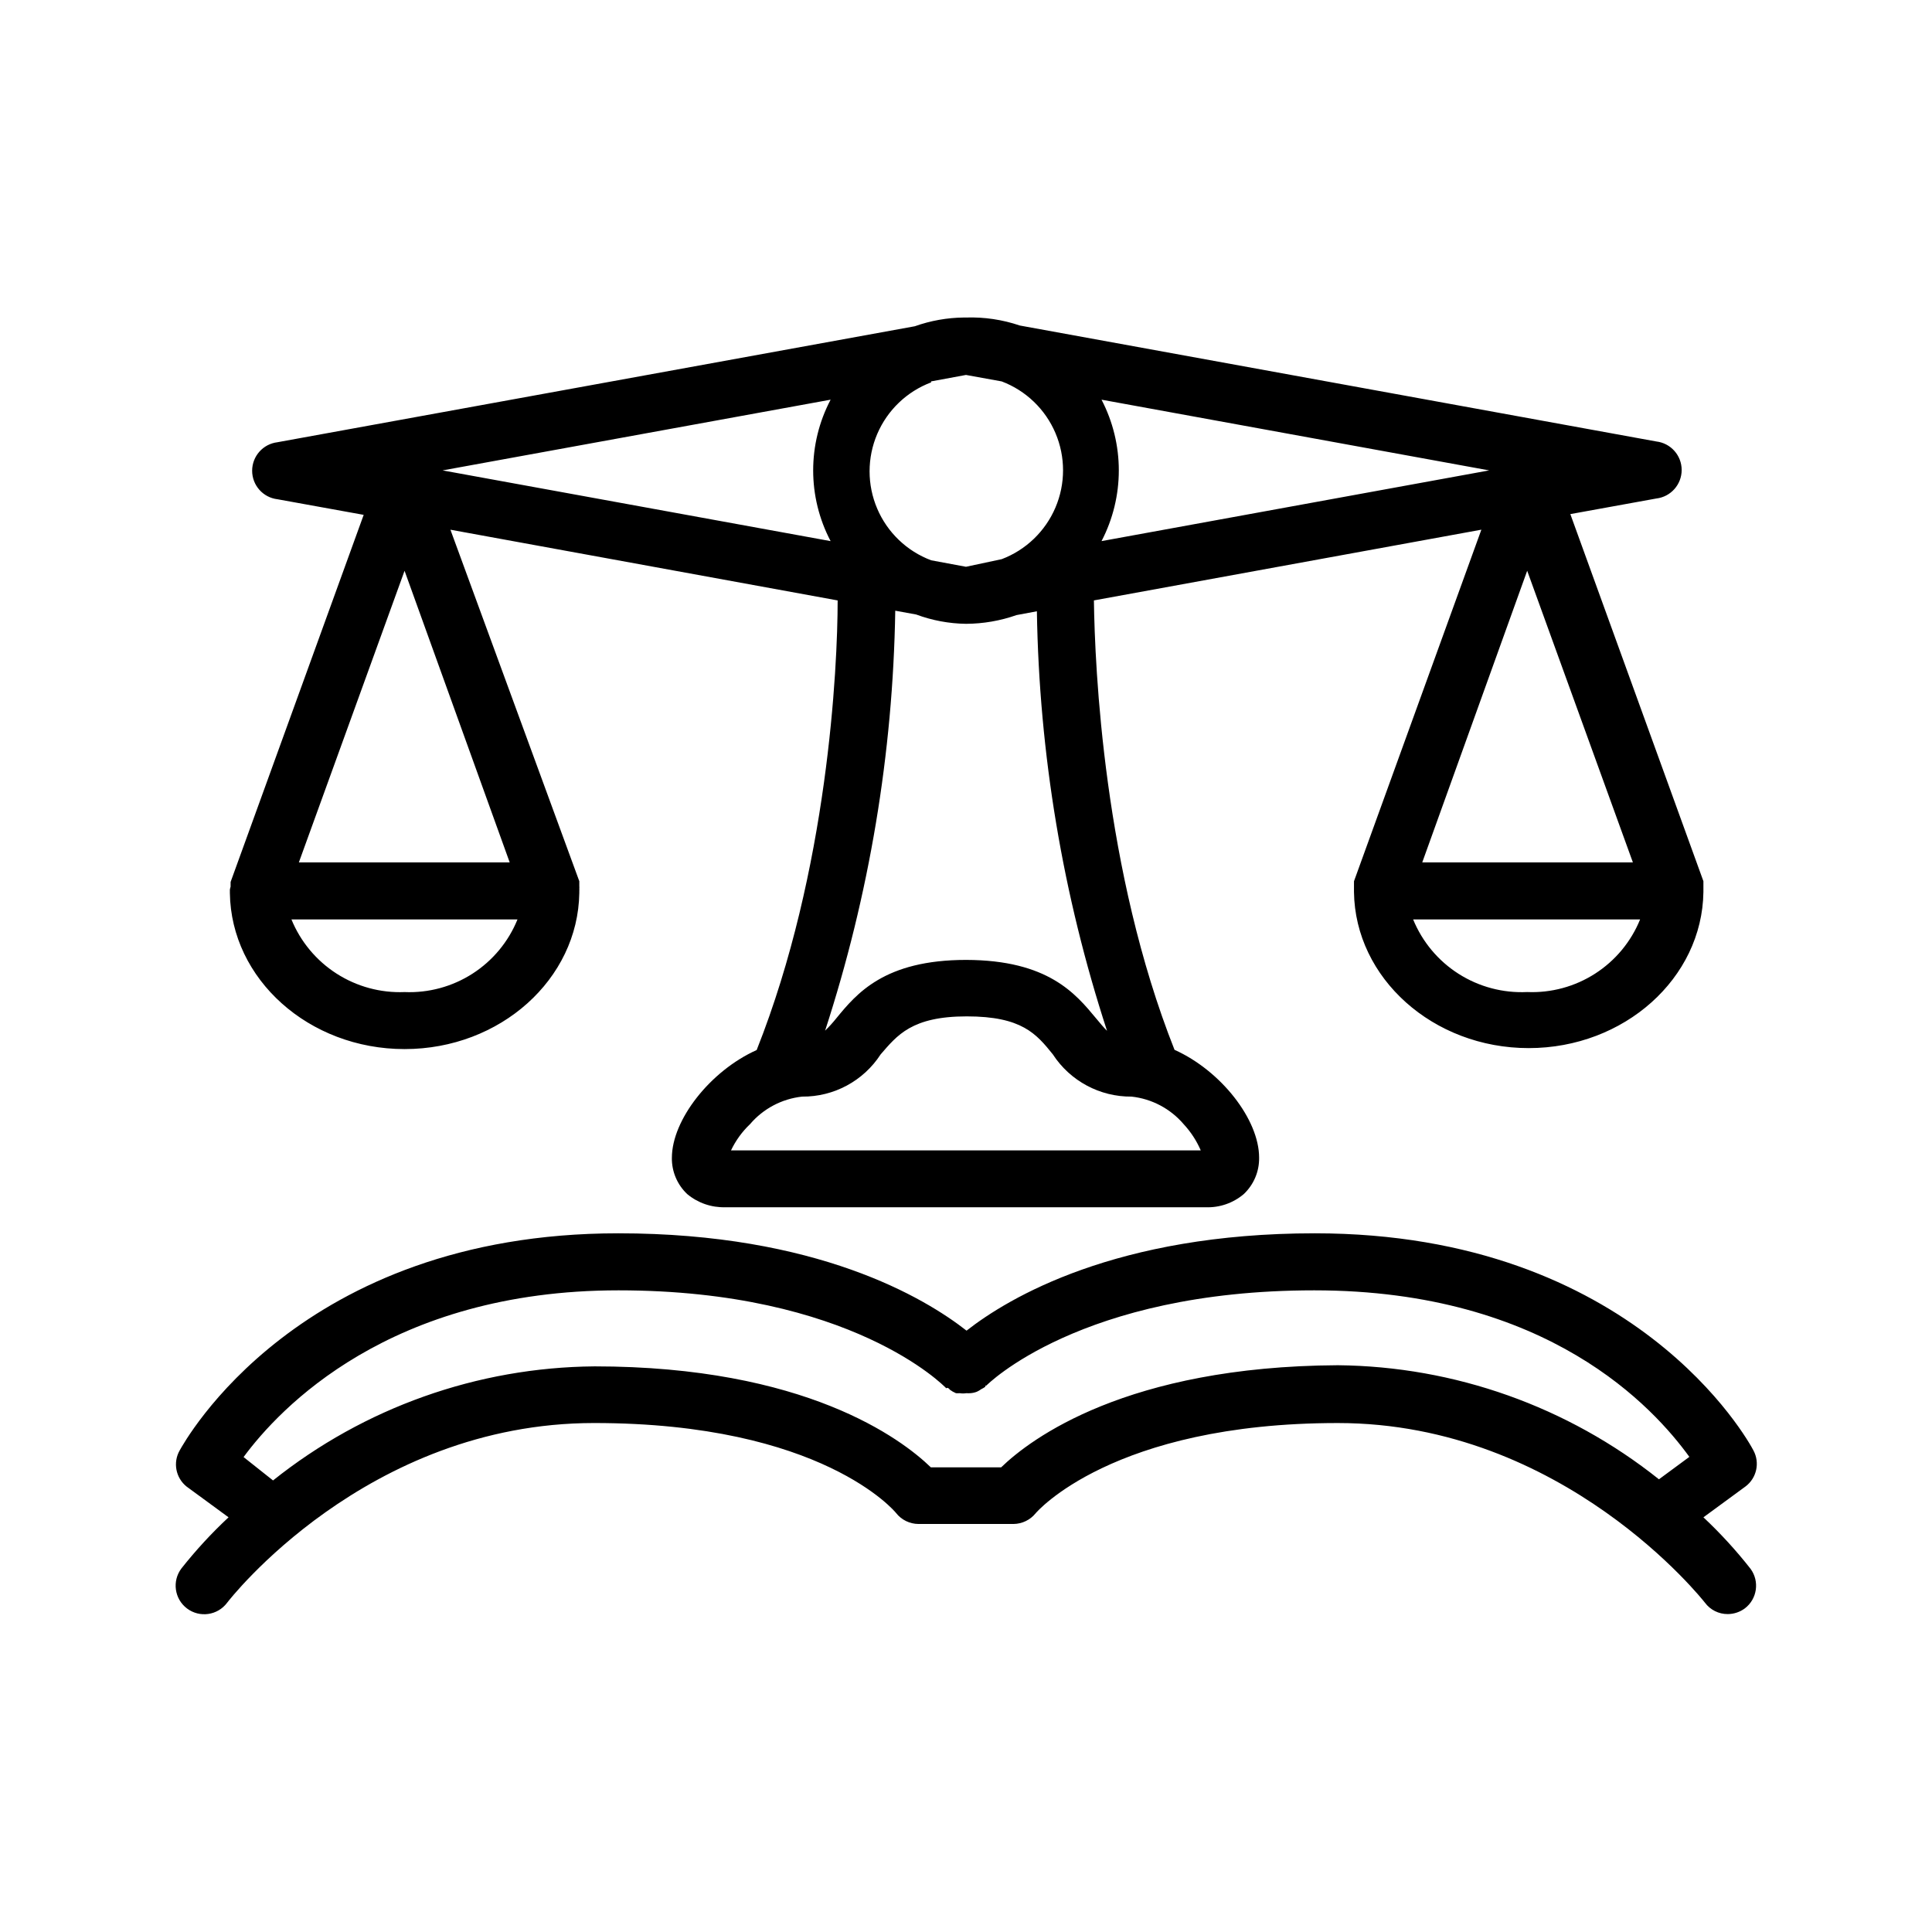
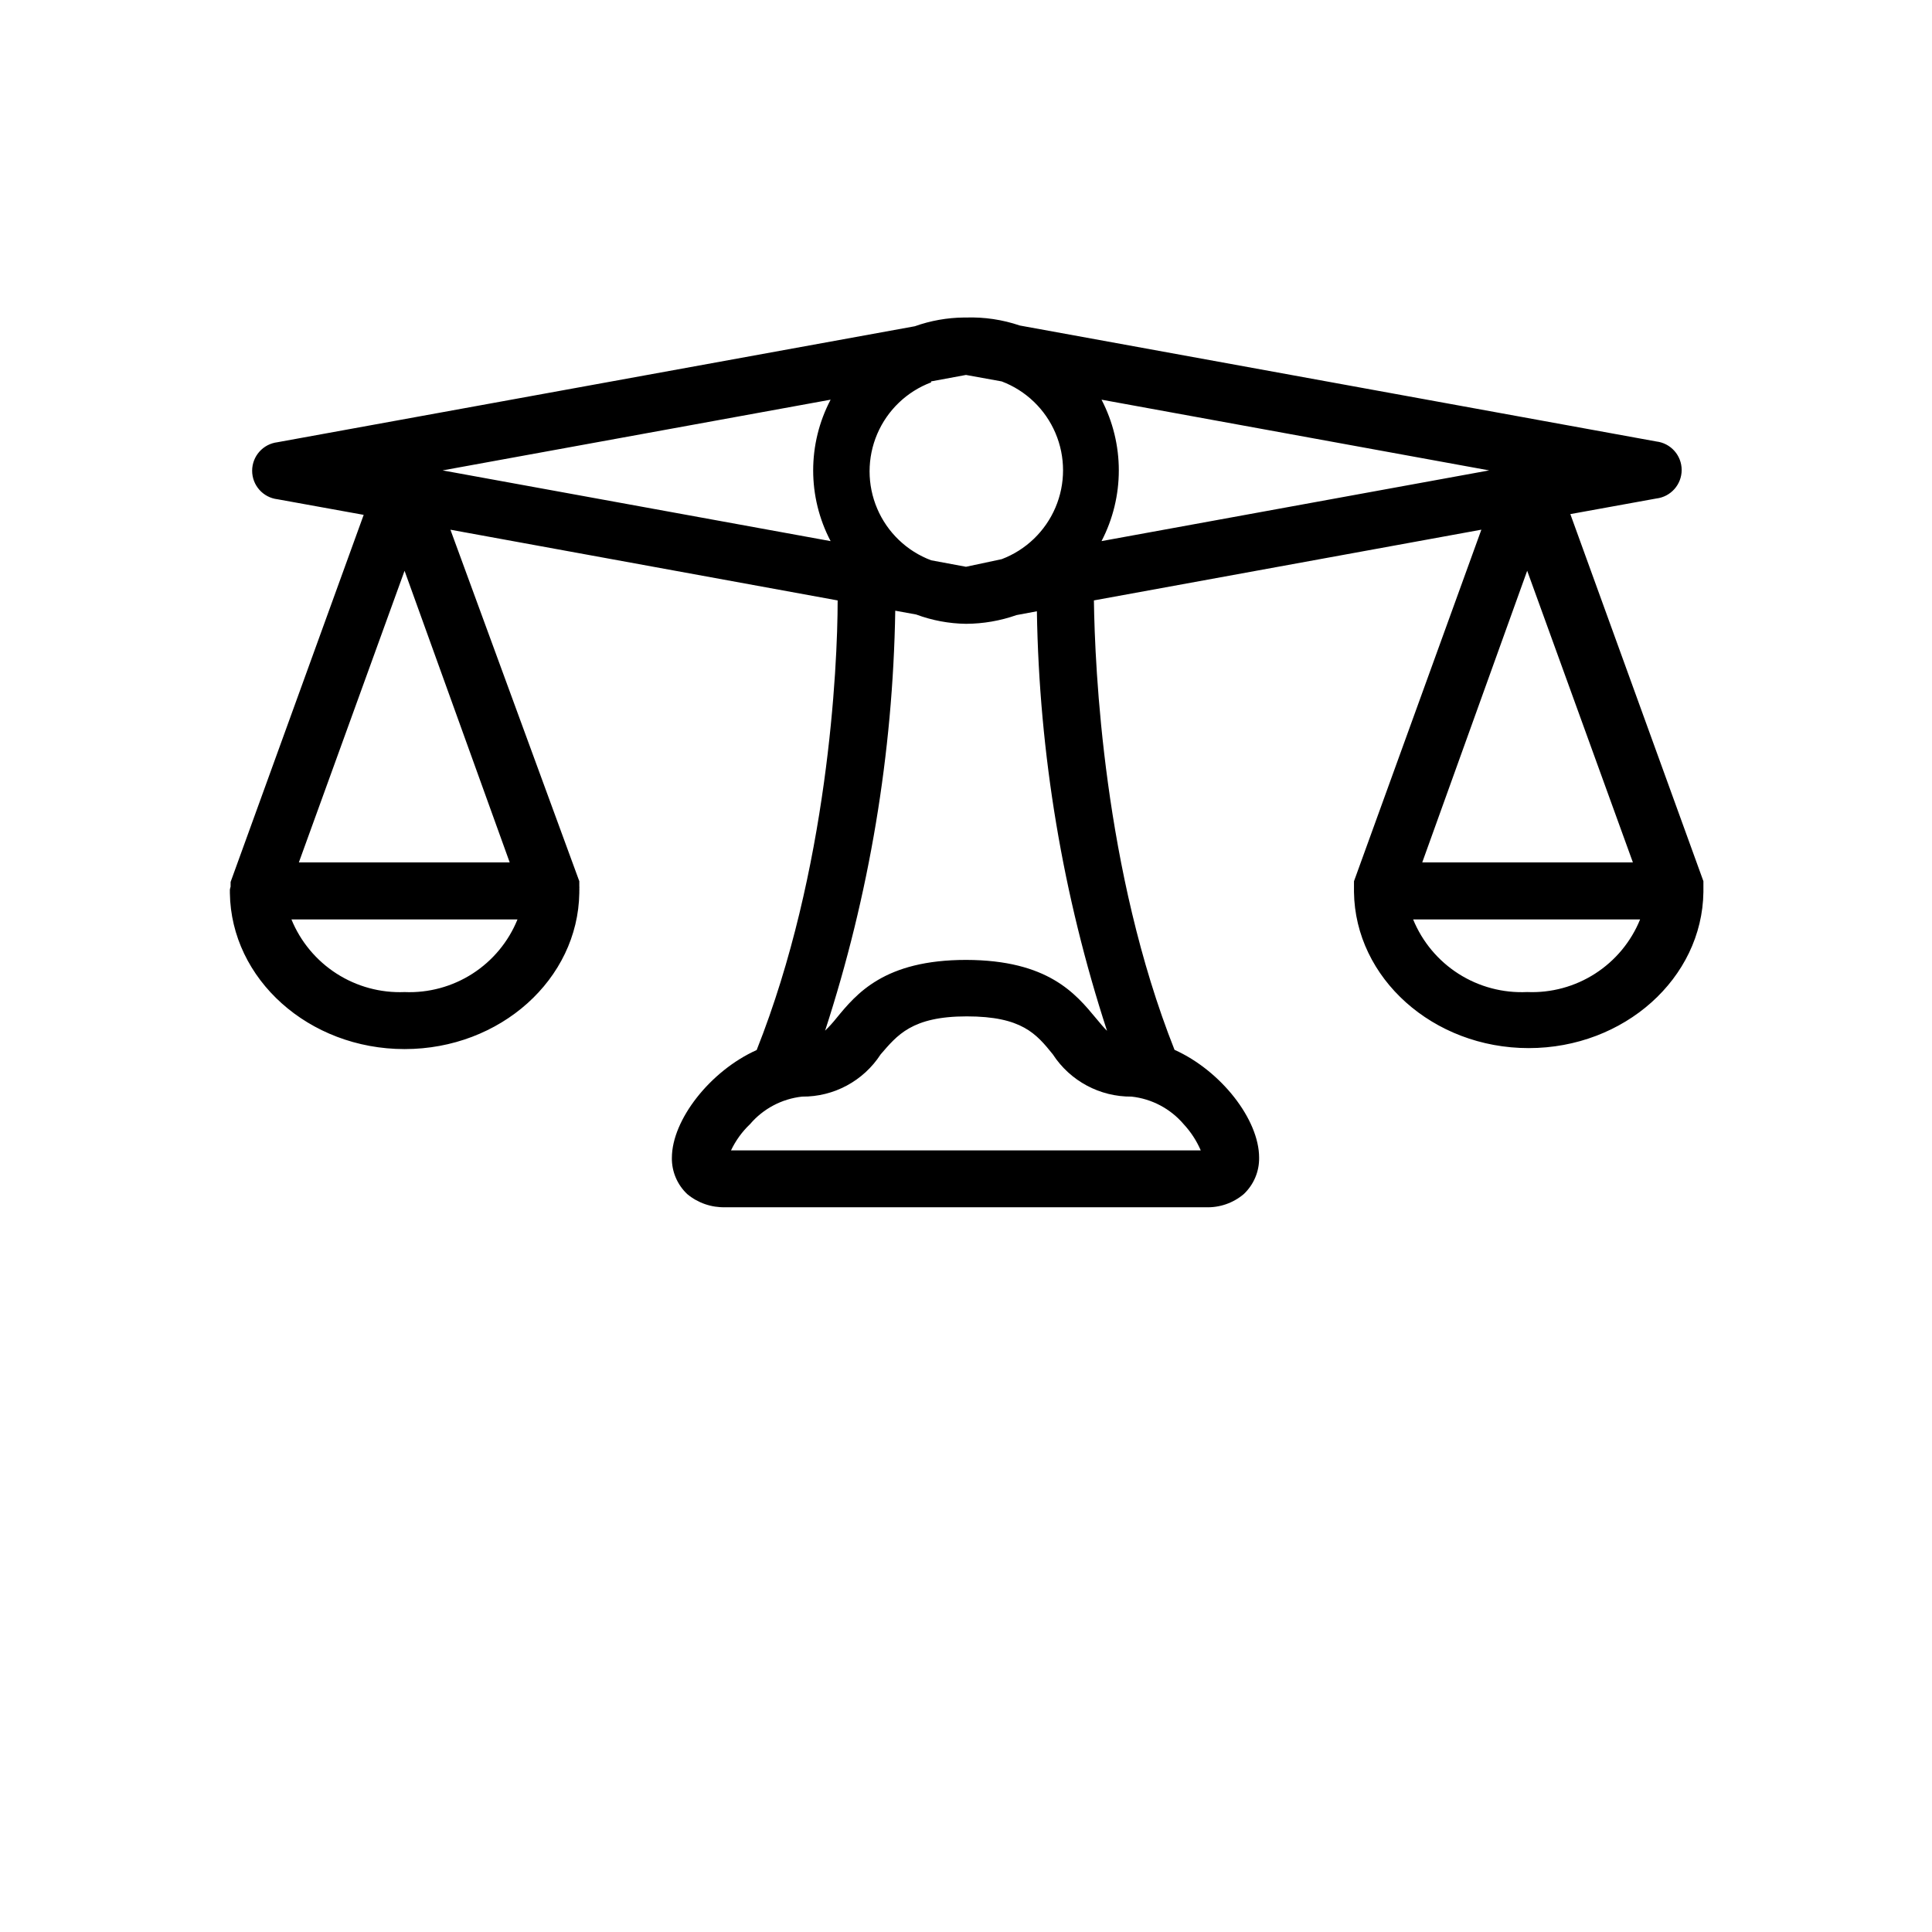
<svg xmlns="http://www.w3.org/2000/svg" fill="#000000" width="800px" height="800px" version="1.1" viewBox="144 144 512 512">
  <g>
-     <path d="m607.92 559.76c-3.812-4.863-7.992-9.426-12.496-13.656l11.133-8.16c2.981-2.227 3.883-6.297 2.117-9.57-1.211-2.367-31.438-57.535-116.23-57.535-52.648 0-81.164 17.078-92.297 25.797-11.133-8.715-39.648-25.797-92.297-25.797-84.793 0-115.02 55.418-116.23 57.535-1.828 3.199-1.059 7.258 1.816 9.57l11.133 8.16c-4.5 4.195-8.676 8.727-12.492 13.555-2.519 3.34-1.855 8.086 1.484 10.605 3.34 2.516 8.086 1.852 10.605-1.488 0.352-0.504 36.828-47.66 97.285-47.66s79.855 23.629 80.004 23.832c1.434 1.832 3.621 2.906 5.945 2.922h25.191c2.297-0.027 4.461-1.078 5.894-2.871 0 0 20.152-23.879 80.055-23.879 59.902 0 96.934 47.156 97.285 47.609v-0.004c1.418 1.918 3.664 3.039 6.047 3.023 1.633-0.008 3.223-0.535 4.535-1.512 3.273-2.496 3.945-7.156 1.512-10.477zm-198.6-26.906h-18.641c-7.809-7.559-33.25-26.754-89.227-26.754v0.004c-30.945 0.273-60.91 10.918-85.094 30.227l-7.809-6.195c9.422-12.797 38.691-44.184 99.352-44.184 61.766 0 86.402 25.492 86.758 25.844 0.352 0.352 0 0 0.301 0 0 0 0.504 0 0.707 0.453h-0.004c0.516 0.387 1.074 0.707 1.664 0.957 0.336 0.031 0.672 0.031 1.008 0 0.582 0.098 1.18 0.098 1.762 0 0.355 0.027 0.707 0.027 1.059 0 0.605-0.035 1.203-0.172 1.766-0.402 0.391-0.18 0.762-0.398 1.105-0.652 0.391-0.184 0.762-0.402 1.109-0.656v-0.301-0.004c0.082 0.023 0.172 0.023 0.254 0 0 0 24.836-25.238 86.906-25.238s90.082 31.285 99.402 44.133l-8.062 5.945c-24.195-19.289-54.148-29.93-85.094-30.23-55.973 0.305-81.414 19.5-89.223 27.055z" />
    <path d="m204.92 379.85v0.504 0.301c0.301 22.824 20.906 41.363 46.301 41.363 25.391 0 45.949-18.539 46.301-41.363v-0.555c0.023-0.168 0.023-0.336 0-0.504 0.023-0.27 0.023-0.539 0-0.805v-0.805-0.453l-34.156-93.156 102.62 18.742c0 17.785-2.57 71.59-21.461 119.15-12.344 5.543-22.469 18.539-22.469 28.566l-0.004-0.004c-0.051 3.641 1.43 7.133 4.082 9.625 2.824 2.344 6.406 3.578 10.074 3.477h127.31c3.676 0.141 7.273-1.102 10.078-3.477 2.664-2.504 4.148-6.019 4.082-9.676 0-10.078-10.078-23.023-22.418-28.566-18.797-47.406-21.113-101.31-21.363-119.1l102.68-18.742-33.754 93.156v0.453l-0.004-0.004c-0.016 0.27-0.016 0.539 0 0.809v0.805 0.504 0.301c0.301 22.824 20.957 41.363 46.301 41.363 25.34 0 45.996-18.539 46.301-41.363v-0.301-0.504-0.805-0.805-0.453l-35.266-97.285 22.773-4.133c3.836-0.445 6.731-3.695 6.731-7.559 0-3.863-2.894-7.113-6.731-7.559l-168.68-30.73c-4.59-1.559-9.418-2.273-14.258-2.117h-0.555c-4.434 0.047-8.824 0.828-13 2.316l-168.88 30.73v0.004c-3.84 0.445-6.734 3.695-6.734 7.559 0 3.863 2.894 7.113 6.734 7.555l22.824 4.133-35.266 97.285v0.453h-0.004c-0.016 0.27-0.016 0.539 0 0.805-0.094 0.281-0.16 0.566-0.203 0.859zm343.8-84.59 28.012 77.285-55.82-0.004zm0 111.64c-6.41 0.309-12.758-1.375-18.172-4.82-5.414-3.445-9.625-8.488-12.055-14.426h60.152c-2.394 5.902-6.555 10.918-11.914 14.363-5.356 3.445-11.648 5.152-18.012 4.883zm-158-161.82 9.273-1.715 9.473 1.715h-0.004c6.414 2.43 11.555 7.371 14.242 13.68 2.688 6.309 2.688 13.438 0 19.746s-7.828 11.246-14.242 13.68l-9.469 2.016-9.219-1.715h-0.004c-6.434-2.418-11.598-7.359-14.297-13.684-2.699-6.32-2.699-13.469 0-19.789 2.699-6.32 7.863-11.262 14.297-13.684zm71.492 203.79h-124.49c1.238-2.606 2.945-4.965 5.039-6.953 3.5-4.106 8.441-6.719 13.805-7.305 8.391 0.078 16.242-4.141 20.809-11.184 4.383-5.039 8.211-10.078 22.824-10.078 14.609 0 18.438 4.637 22.824 10.078h-0.004c4.59 7.043 12.453 11.258 20.855 11.184 5.367 0.586 10.305 3.199 13.805 7.305 1.898 2.043 3.43 4.394 4.535 6.953zm-24.836-31.691c-0.855-0.855-1.762-1.914-2.922-3.324-5.391-6.5-12.695-15.418-34.41-15.469-21.715 0-29.07 8.969-34.41 15.469-0.922 1.156-1.918 2.25-2.973 3.277 11.711-35.965 17.977-73.477 18.59-111.29l5.543 1.008h-0.004c4.231 1.57 8.691 2.406 13.203 2.469 4.562-0.02 9.094-0.801 13.398-2.316l5.391-1.008c0.598 37.785 6.863 75.266 18.594 111.19zm-1.461-129.78v0.004c6.109-11.75 6.109-25.738 0-37.484l102.73 18.742zm-71.793-37.48c-6.164 11.734-6.164 25.75 0 37.484l-102.83-18.742zm-112.91 156.99c-6.367 0.258-12.66-1.453-18.023-4.894-5.363-3.445-9.535-8.453-11.953-14.352h59.902c-2.394 5.902-6.555 10.918-11.91 14.363-5.359 3.445-11.652 5.152-18.016 4.883zm-28.012-34.359 28.012-77.285 27.863 77.281z" />
  </g>
</svg>